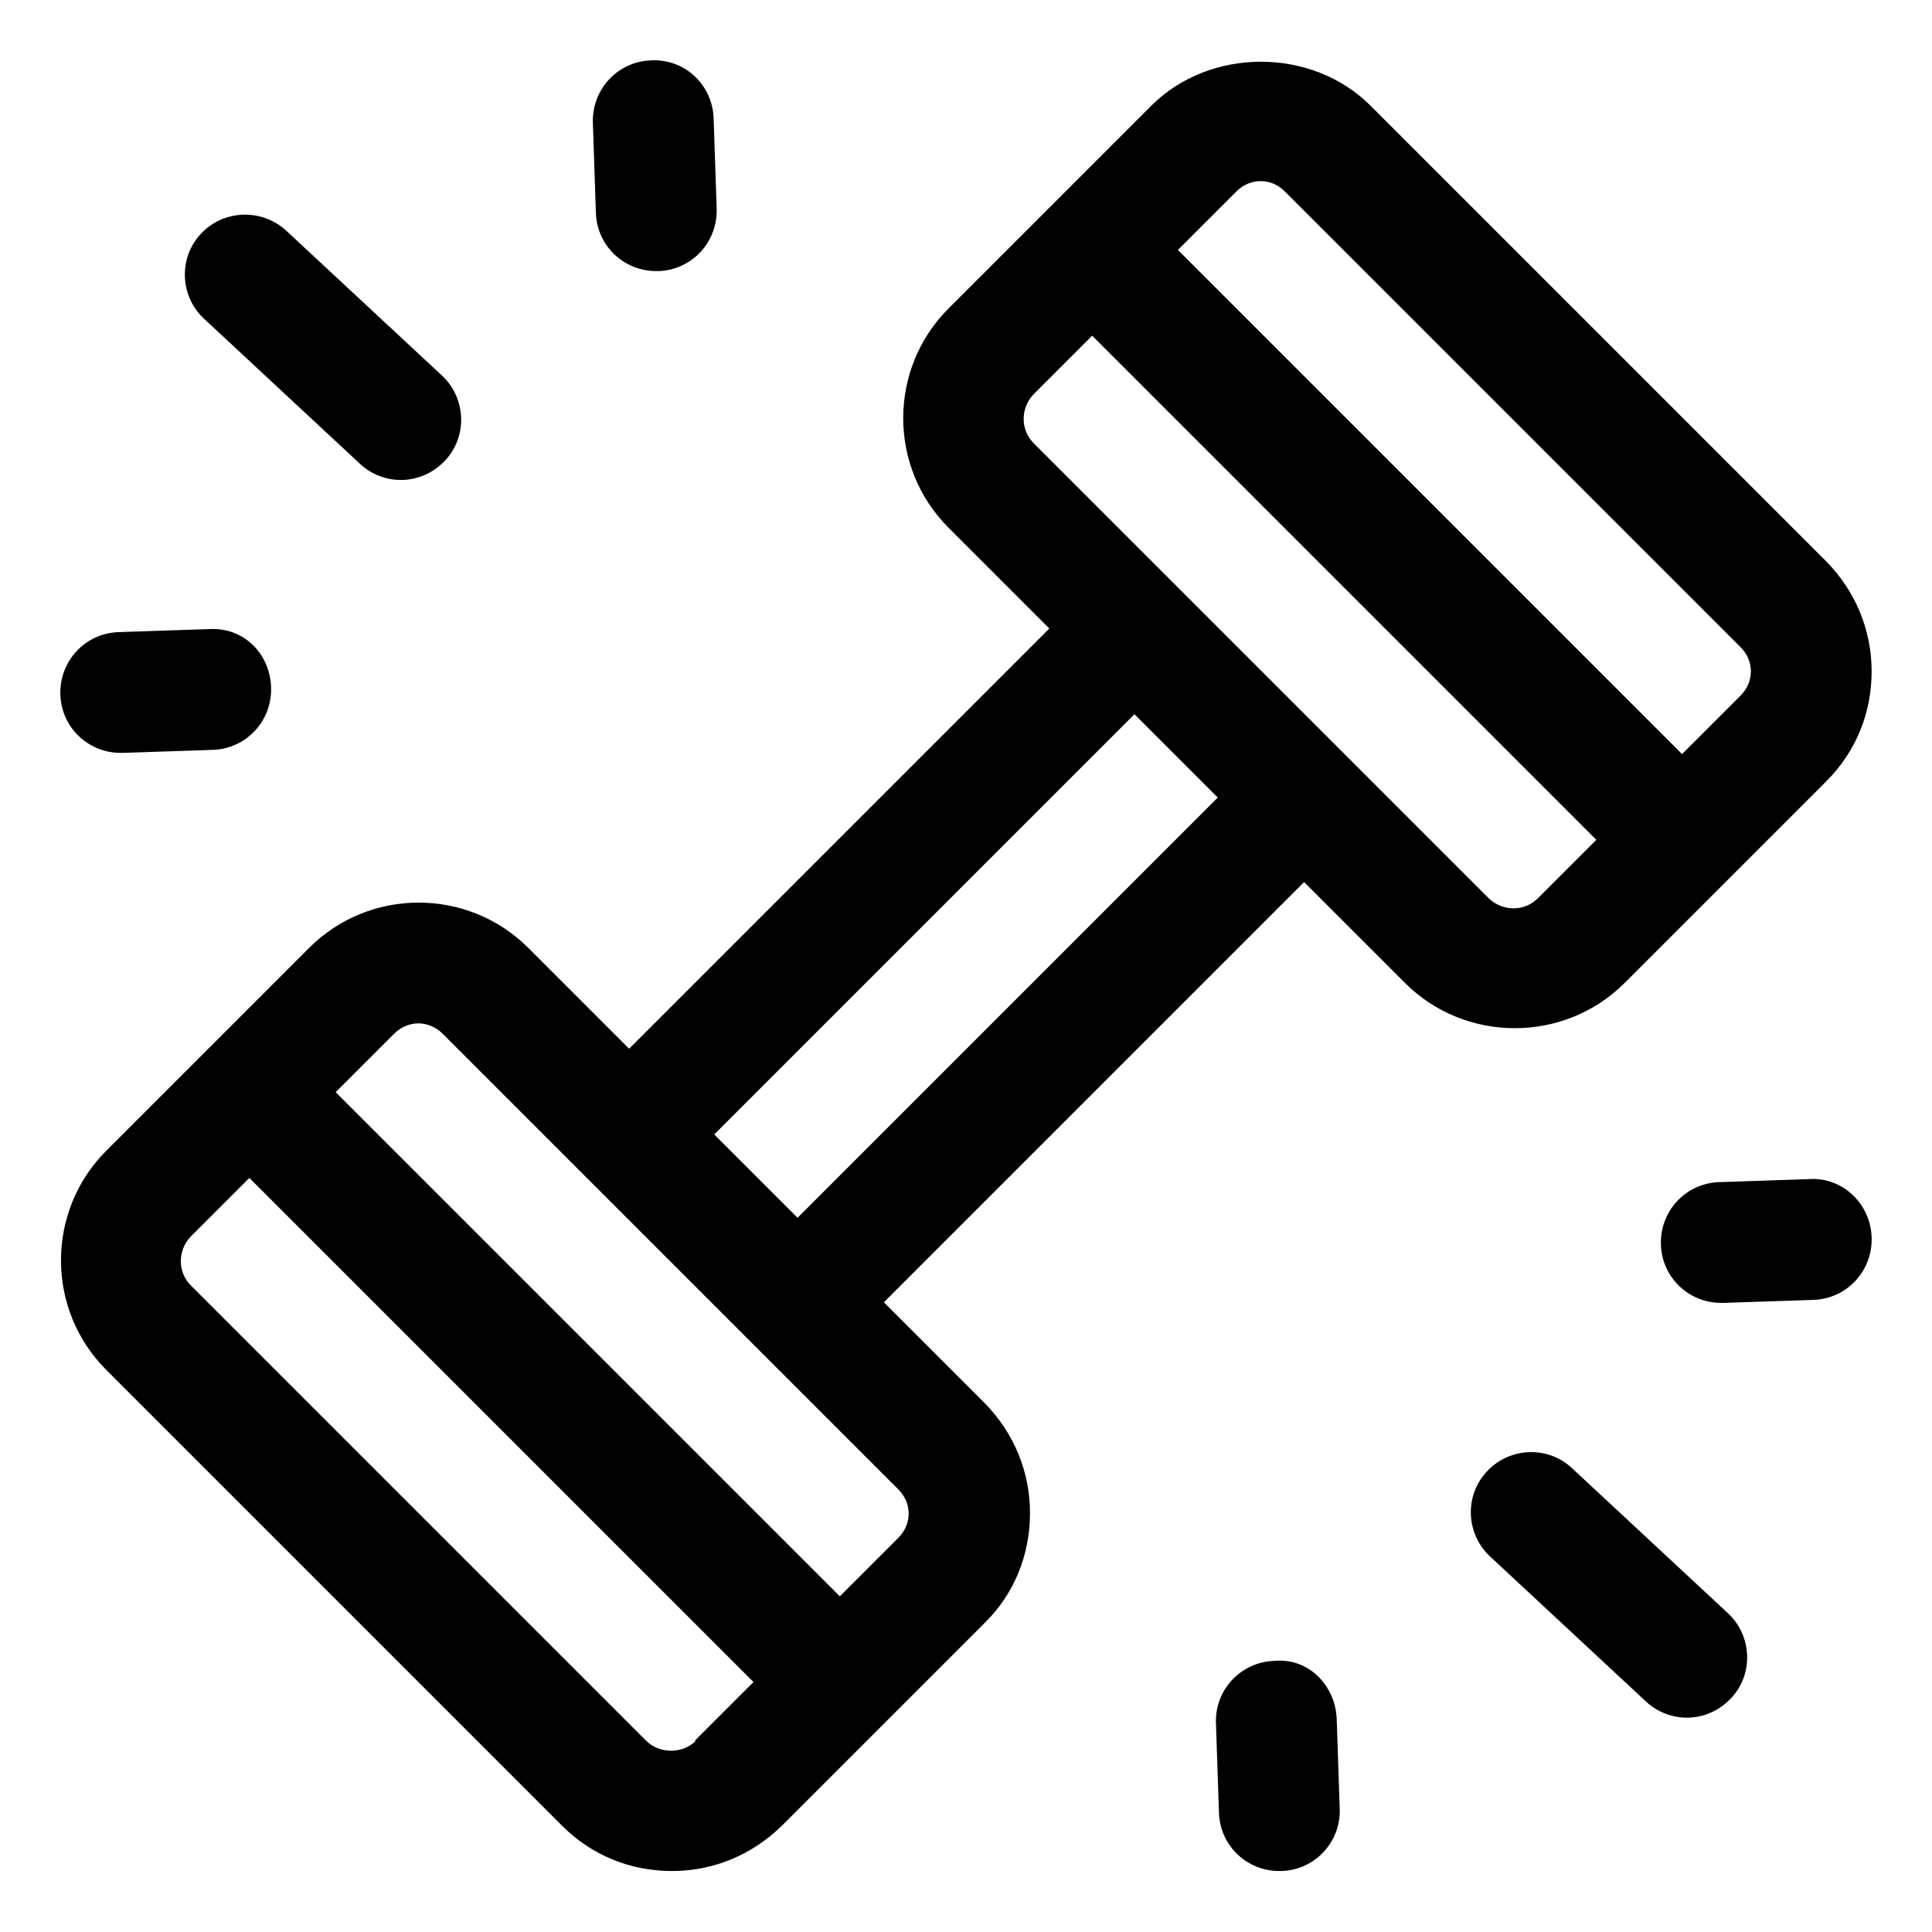
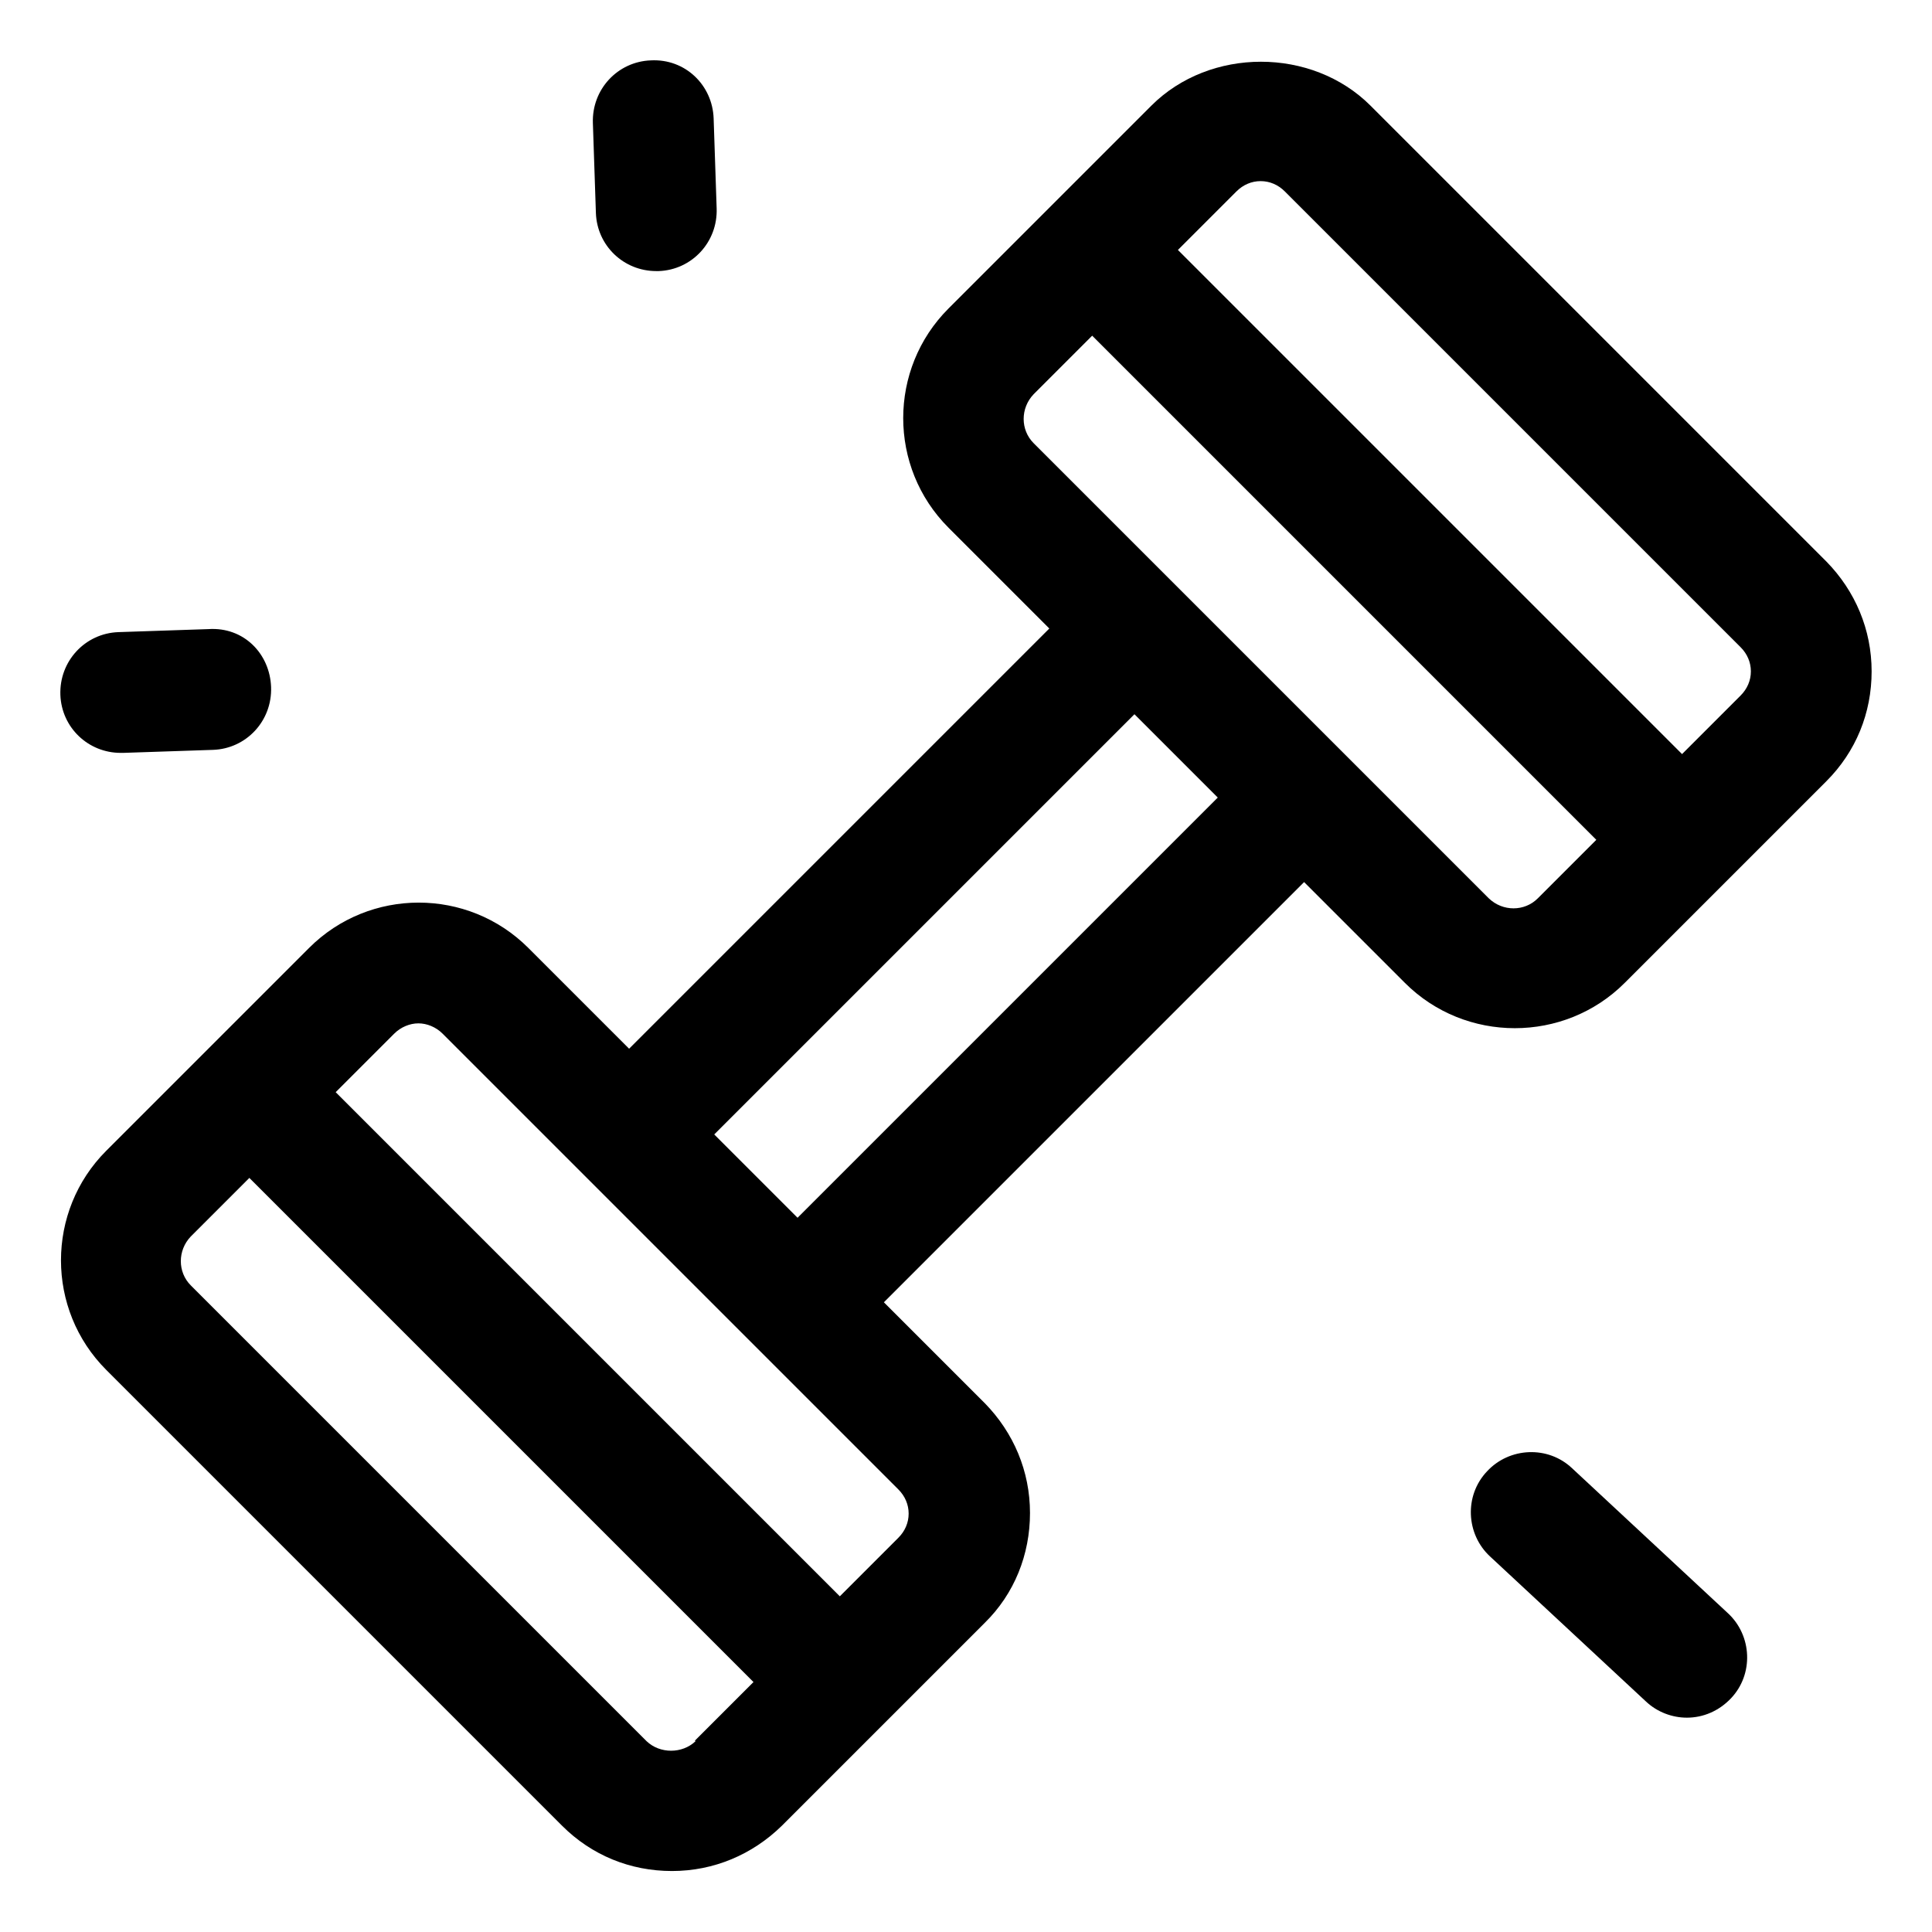
<svg xmlns="http://www.w3.org/2000/svg" id="OBJECT" viewBox="0 0 32 32">
  <path d="m26.04 24.32c-.4-.38-1.04-.35-1.41.05-.38.4-.35 1.04.05 1.41l2.58 2.4c.19.18.44.27.68.27.27 0 .53-.11.73-.32.38-.4.35-1.04-.05-1.41z" />
-   <path d="m21.1 27.51c-.55.02-.98.48-.96 1.03l.05 1.49c.02.54.46.96 1 .96h.04c.55-.02.98-.48.96-1.03l-.05-1.49c-.02-.55-.47-1.02-1.04-.96z" />
-   <path d="m29.96 19.53-1.49.05c-.55.02-.98.48-.96 1.04.02.54.46.96 1 .96h.04l1.49-.05c.55-.02.98-.48.96-1.04-.02-.55-.48-1-1.04-.96z" />
-   <path d="m5.96 7.68c.19.18.44.27.68.27.27 0 .53-.11.73-.32.38-.4.35-1.04-.05-1.41l-2.58-2.4c-.4-.37-1.04-.35-1.41.05-.38.4-.35 1.04.05 1.41z" />
  <path d="m10.87 4.49s.02 0 .04 0c.55-.02.98-.48.96-1.04l-.05-1.49c-.02-.55-.47-.99-1.04-.96-.55.02-.98.48-.96 1.04l.05 1.49c.02.54.46.96 1 .96z" />
  <path d="m2 12.47s.02 0 .04 0l1.49-.05c.55-.02.98-.48.96-1.04-.02-.55-.45-1-1.04-.96l-1.49.05c-.55.02-.98.48-.96 1.04.02.54.46.96 1 .96z" />
  <path d="m26.89 16.3 3.36-3.36c.49-.49.75-1.13.75-1.82s-.27-1.33-.75-1.82l-7.55-7.55c-.97-.97-2.66-.97-3.63 0l-3.36 3.36c-1 1-1 2.63 0 3.63l1.67 1.67-6.96 6.96-1.67-1.67c-1-1-2.63-1-3.63 0l-3.36 3.36c-1 1-1 2.63 0 3.63l7.55 7.55c.49.49 1.13.75 1.82.75s1.33-.27 1.82-.75l3.36-3.36c.49-.48.75-1.13.75-1.82s-.27-1.33-.75-1.82l-1.67-1.67 6.96-6.96 1.67 1.67c.5.5 1.16.75 1.82.75s1.32-.25 1.82-.75zm-6.41-13.13c.11-.11.25-.17.4-.17s.29.06.4.17l7.55 7.55c.11.11.17.25.17.4s-.06.29-.17.4l-.97.97-8.35-8.35zm-8.96 25.67c-.22.21-.59.21-.81 0l-7.55-7.55c-.22-.22-.22-.58 0-.81l.97-.97 8.35 8.35-.97.97zm3.36-4.17c.11.11.17.25.17.4s-.06.29-.17.4l-.97.97-8.35-8.35.97-.97c.11-.11.26-.17.4-.17s.29.06.4.17zm-1.67-4.5-1.38-1.38 6.96-6.96 1.38 1.38zm3.91-12.83c-.22-.22-.22-.58 0-.81l.97-.97 8.35 8.35-.97.97c-.22.22-.58.22-.81 0l-7.55-7.55z" />
</svg>